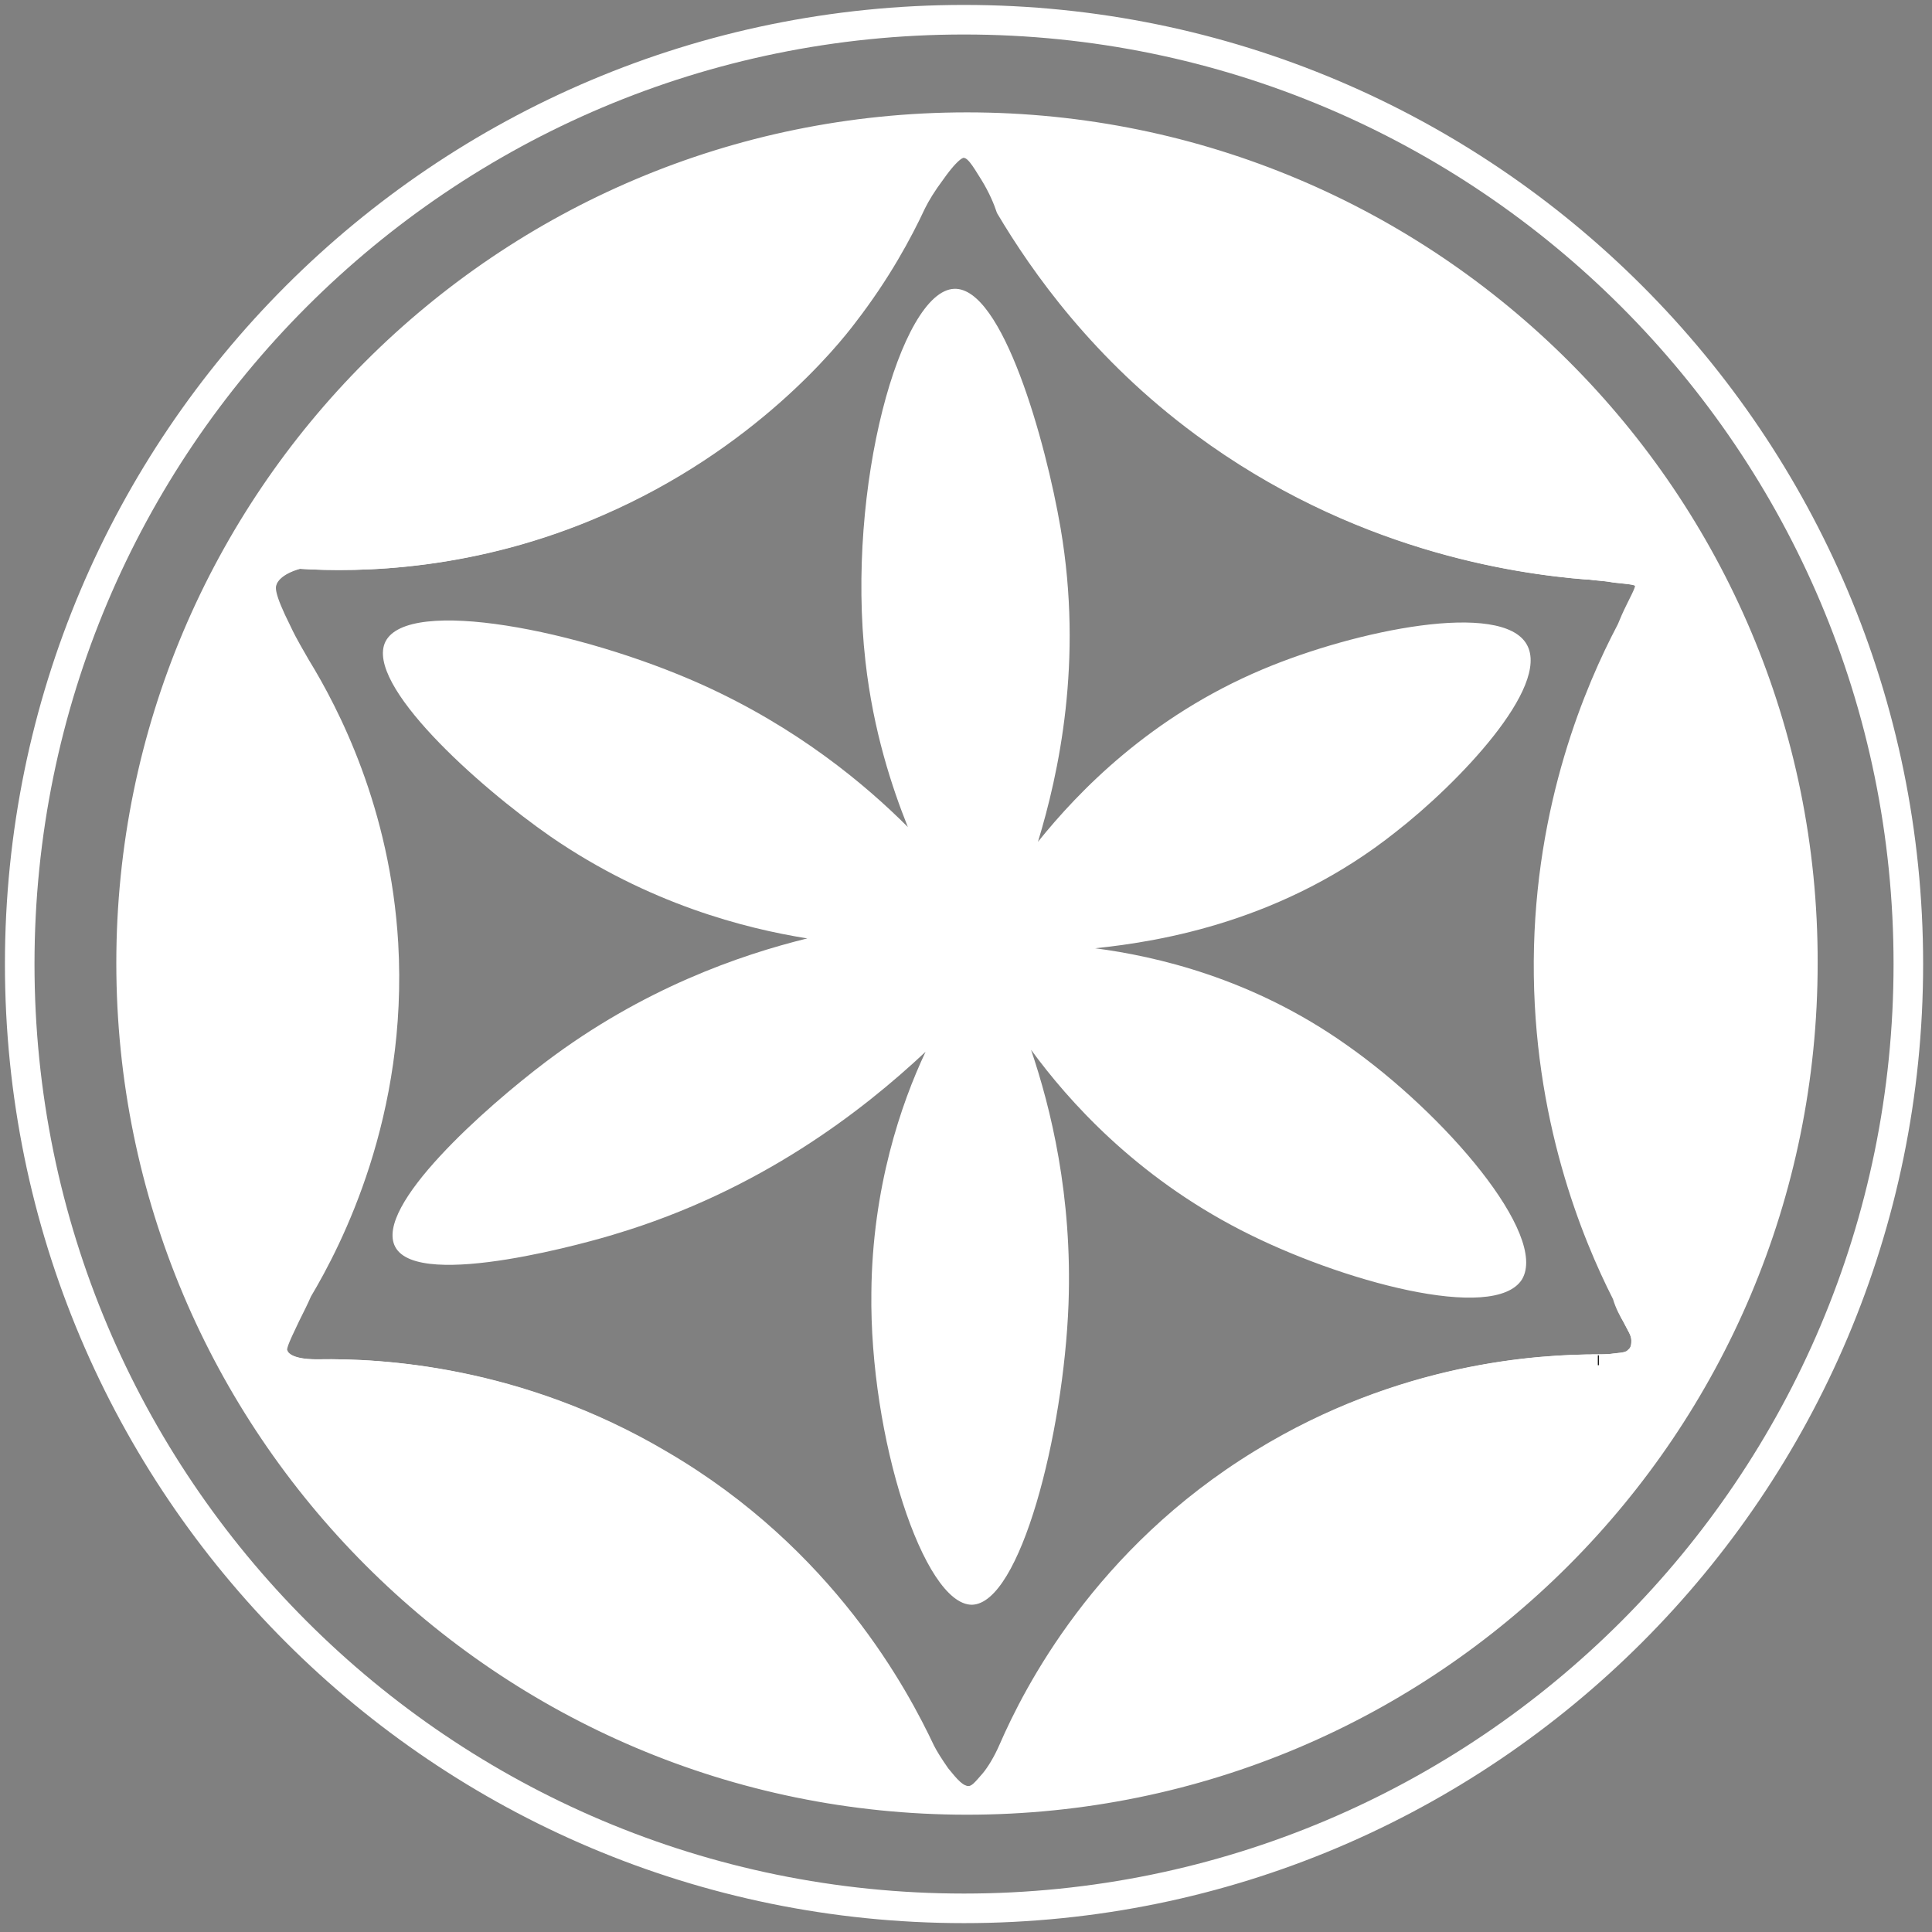
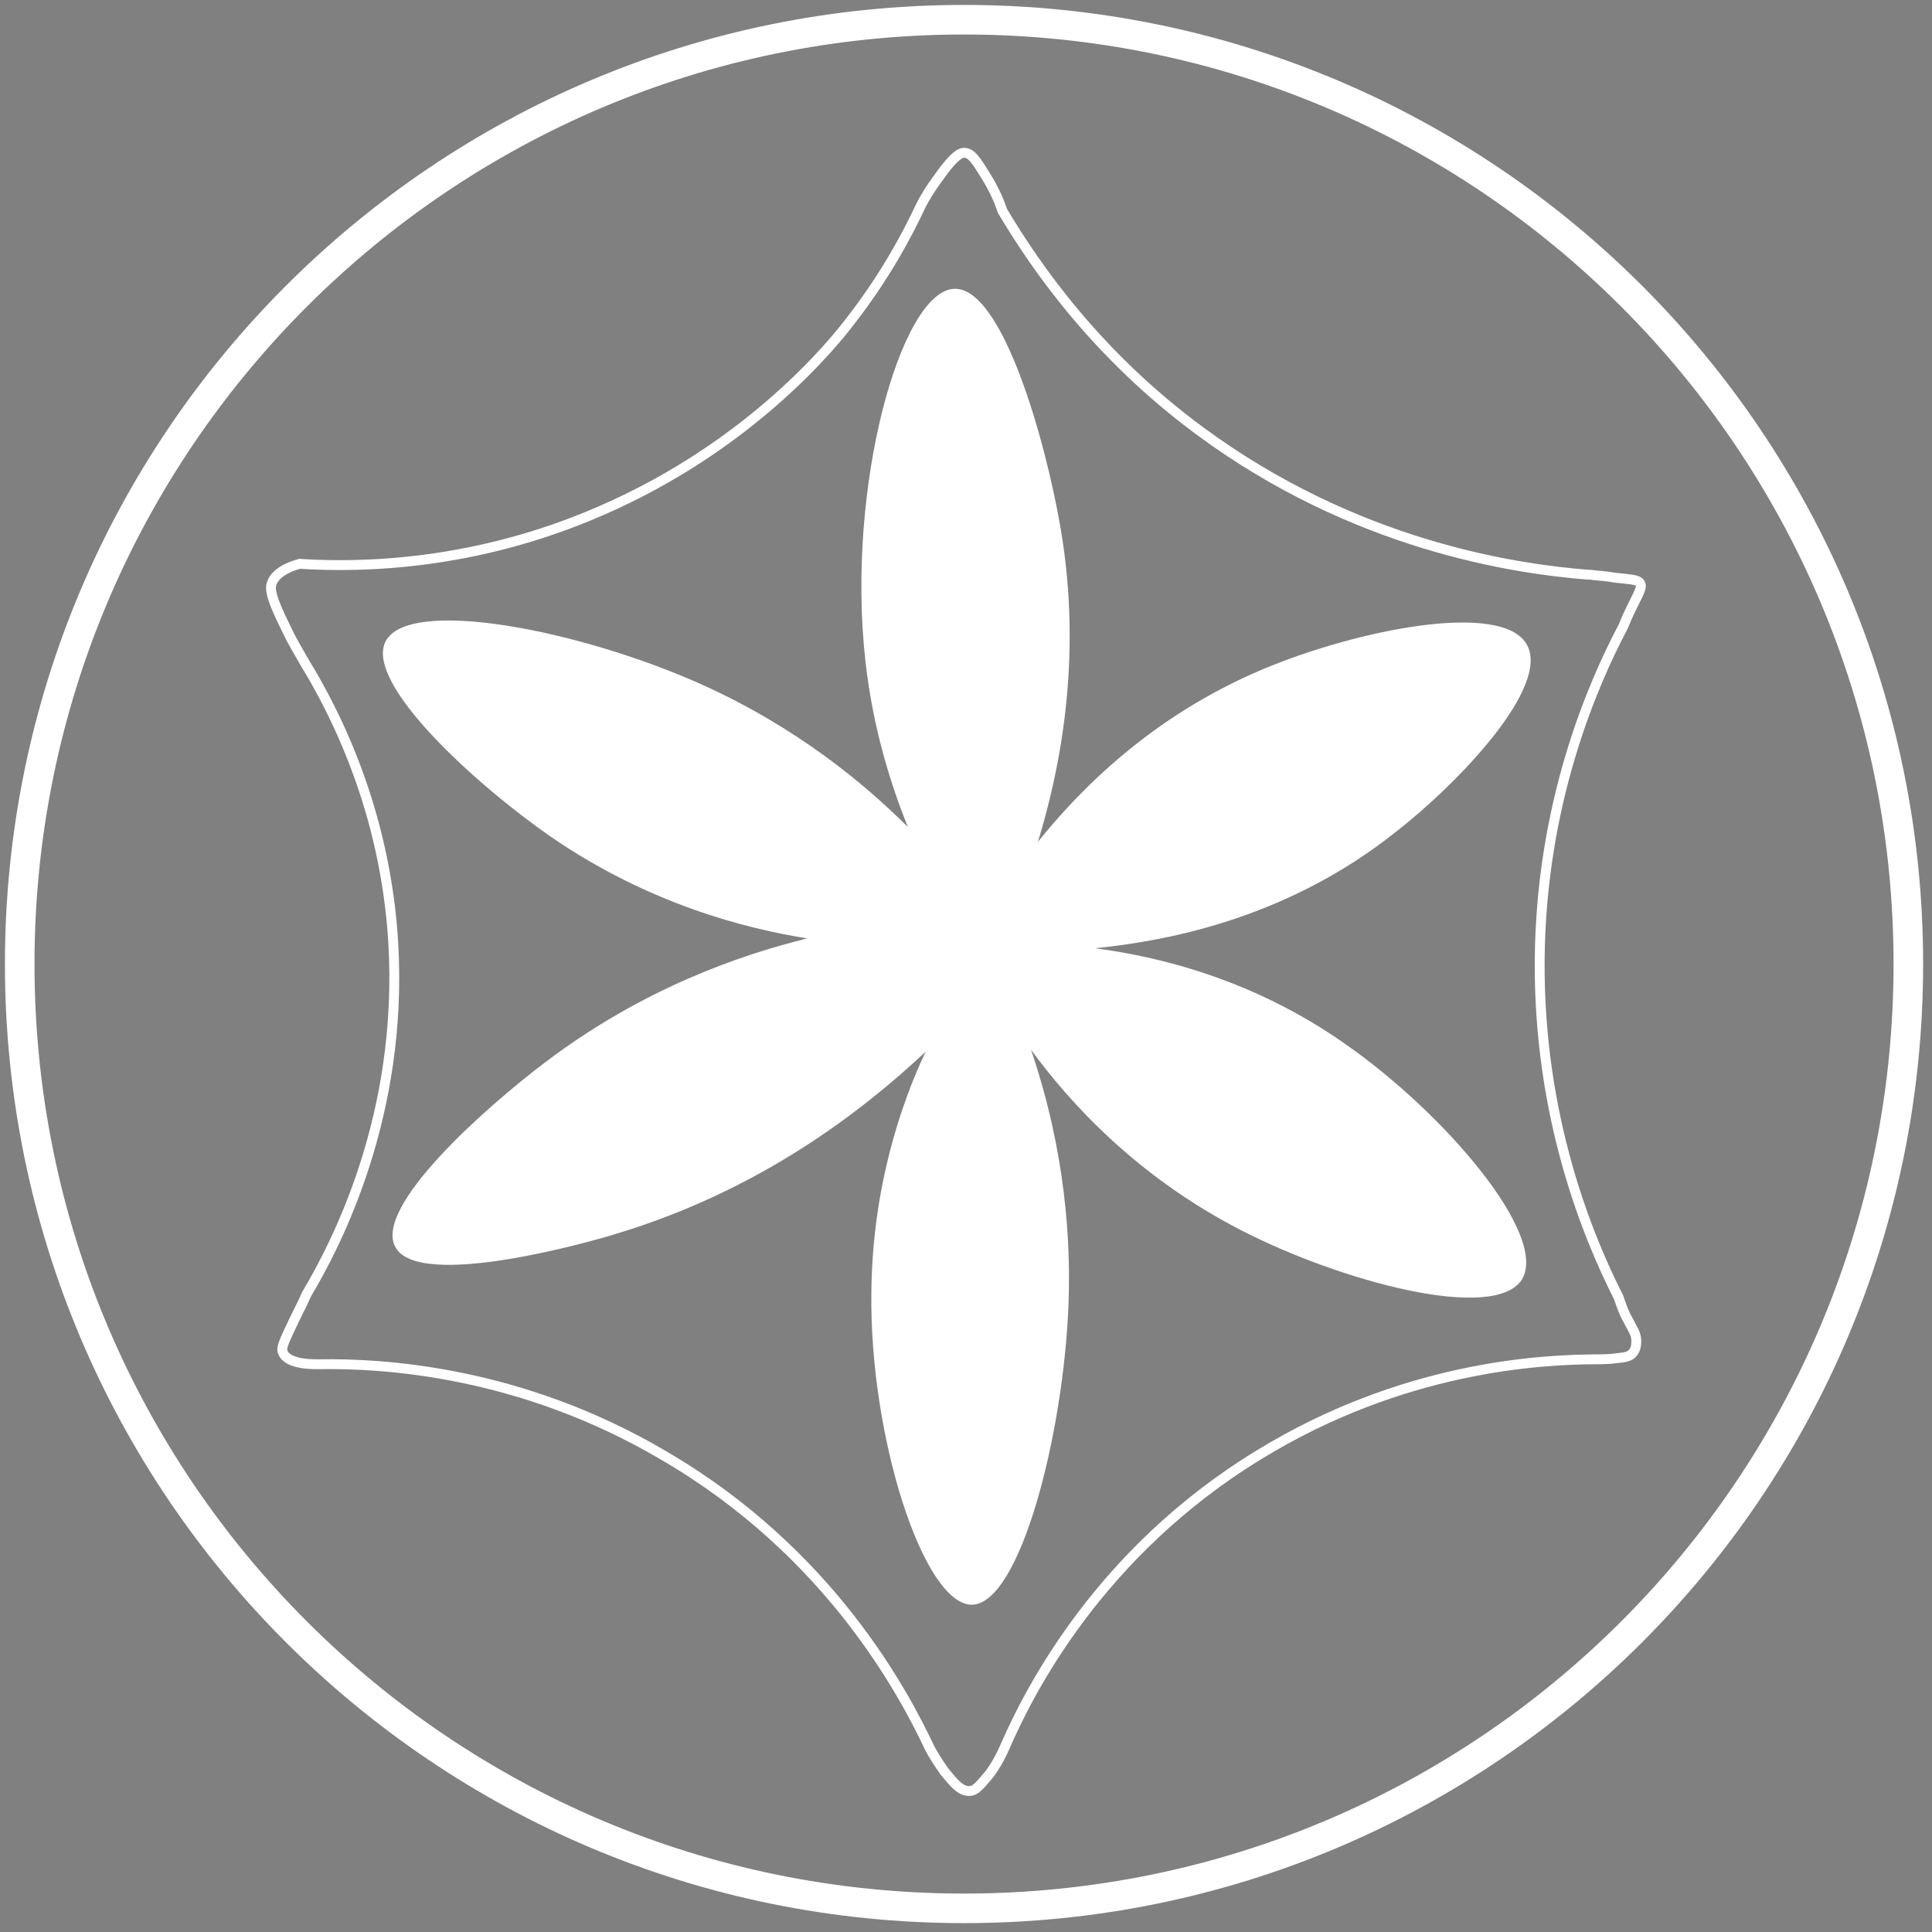
<svg xmlns="http://www.w3.org/2000/svg" width="196" height="196" viewBox="0 0 196 196" fill="none">
  <rect x="0" y="0" width="196" height="196" fill="#808080" stroke="none" />
  <path d="M93.9 106.701C87.5 112.701 77.1 120.801 62.4 125.201C60.5 125.801 42.5 131.001 40.1 126.501C37.9 122.401 49.3 112.301 55.4 107.701C65.2 100.301 75 96.901 81.9 95.201C75.6 94.201 65.8 91.701 55.9 84.901C48.4 79.701 37 69.401 39.1 65.101C41.4 60.501 58.8 63.901 71.1 69.401C80.9 73.801 87.8 79.601 92.1 83.901C90.5 79.901 88.6 74.201 87.8 67.101C85.8 49.401 91.4 29.501 96.8 29.301C101.7 29.101 106.1 44.801 107.6 53.601C109.9 67.101 107.4 78.501 105.3 85.401C109.4 80.301 116.7 72.701 128.1 67.901C137.6 63.901 152.4 60.901 154.9 65.401C157.3 69.701 147.9 79.501 141.6 84.401C130.3 93.401 117.9 95.501 111.1 96.201C117.2 97.001 127 99.201 136.6 106.001C146.6 113.001 157.1 125.301 154.4 129.801C151.6 134.201 136 130.001 125.9 124.801C115.2 119.301 108.4 111.701 104.6 106.501C106.6 112.401 108.8 121.301 108.4 132.301C107.9 145.501 103.5 162.701 98.6 162.801C93.7 162.801 88.2 145.801 88.4 131.101C88.5 120.501 91.4 112.001 93.9 106.701Z" fill="white" />
-   <path d="M98.1 11.9C50.7 11.9 12.3 50.3 12.3 97.7C12.3 145.1 50.7 183.6 98.1 183.6C145.5 183.6 183.9 145.2 183.9 97.7C184 50.3 145.5 11.9 98.1 11.9ZM165.5 137.3C165.2 137.6 164.9 137.7 163.8 137.8C163.2 137.9 162.4 137.9 161.4 137.9H162.1C156 137.9 142.1 138.7 127.6 147.6C111.4 157.5 104.3 171.6 101.9 177.1C101.3 178.5 100.6 179.6 100.1 180.2C99.3 181.1 98.9 181.7 98.2 181.7C97.3 181.7 96.6 180.8 95.7 179.7C95 178.7 94.5 177.9 94.2 177.3C91.6 171.8 84.1 157.5 67.3 147.7C52.6 139 38.5 138.3 32.3 138.4C31.9 138.4 29.1 138.5 28.6 137.2C28.4 136.8 28.6 136.3 29.8 133.8C30.3 132.8 30.7 132 31 131.3C34.1 126.1 40.8 113.1 39.8 95.7C39 82.1 33.8 72.1 30.8 67.2C30.3 66.3 29.6 65.2 28.9 63.7C27.2 60.3 27.3 59.6 27.5 59.1C27.6 58.8 28.1 57.8 30.3 57.2C36.5 57.6 48.1 57.4 60.9 51.8C76.1 45.2 84.5 34.8 86.3 32.4C89.7 28 91.9 23.9 93.3 20.9C93.7 20.1 94.3 19.1 95.2 17.9C96.9 15.5 97.5 15.5 97.7 15.5C98.5 15.5 99 16.4 100 18C100.8 19.3 101.3 20.5 101.6 21.4C105.1 27.3 111.3 36.1 121.6 43.7C137.3 55.3 153.4 57.7 161 58.3H161.2C161.8 58.4 162.6 58.4 163.7 58.6C165.5 58.8 166.1 58.8 166.3 59.2C166.5 59.5 166.3 59.9 165.5 61.5C165.1 62.3 164.8 63 164.6 63.5L164.5 63.7C161.4 69.6 156.2 81.6 156.1 97.5C156 113.4 161 125.5 164.1 131.6C164.4 132.6 164.8 133.3 165.1 133.8C165.6 134.8 166 135.3 166 136C166 136.3 166 136.9 165.5 137.3Z" fill="white" stroke="white" stroke-miterlimit="10" />
  <path d="M165.1 133.8C165.6 134.8 165.999 135.3 165.999 136C165.999 136.3 166 136.9 165.6 137.3C165.3 137.6 164.999 137.7 163.899 137.8C163.299 137.9 162.499 137.9 161.499 137.9H162.2C156.1 137.9 142.2 138.7 127.7 147.6C111.5 157.5 104.399 171.6 101.999 177.1C101.399 178.5 100.7 179.6 100.2 180.2C99.4 181.1 98.999 181.7 98.299 181.7C97.4 181.7 96.7 180.8 95.799 179.7C95.1 178.7 94.6 177.9 94.299 177.3C91.7 171.8 84.2 157.5 67.4 147.7C52.7 139 38.599 138.3 32.4 138.4C32 138.4 29.2 138.5 28.7 137.2C28.5 136.8 28.7 136.3 29.899 133.8C30.399 132.8 30.799 132 31.099 131.3C34.2 126.1 40.9 113.1 39.9 95.7C39.099 82.1 33.9 72.1 30.899 67.2C30.399 66.3 29.7 65.2 29 63.7C27.299 60.3 27.399 59.6 27.599 59.1C27.7 58.8 28.2 57.8 30.399 57.2C36.599 57.6 48.2 57.4 60.999 51.8C76.2 45.2 84.6 34.8 86.4 32.4C89.799 28 91.999 23.9 93.4 20.9C93.799 20.1 94.4 19.1 95.299 17.9C96.999 15.5 97.6 15.5 97.799 15.5C98.6 15.5 99.1 16.4 100.099 18C100.899 19.3 101.4 20.5 101.7 21.4C105.2 27.3 111.4 36.1 121.7 43.7C137.4 55.3 153.5 57.7 161.1 58.3H161.3C161.9 58.4 162.7 58.4 163.8 58.6C165.6 58.8 166.199 58.8 166.399 59.2C166.599 59.5 166.4 59.9 165.6 61.5C165.2 62.3 164.9 63 164.7 63.5L164.6 63.7C161.5 69.6 156.3 81.6 156.2 97.5C156.1 113.4 161.1 125.5 164.2 131.6C164.5 132.5 164.8 133.3 165.1 133.8Z" stroke="white" stroke-miterlimit="10" />
  <path d="M97.8 193.6C150.709 193.6 193.6 150.709 193.6 97.8C193.6 44.891 150.709 2 97.8 2C44.891 2 2 44.891 2 97.8C2 150.709 44.891 193.6 97.8 193.6Z" stroke="white" stroke-width="3" stroke-miterlimit="10" />
-   <path d="M162.2 138H162.1" stroke="black" stroke-miterlimit="10" />
</svg>